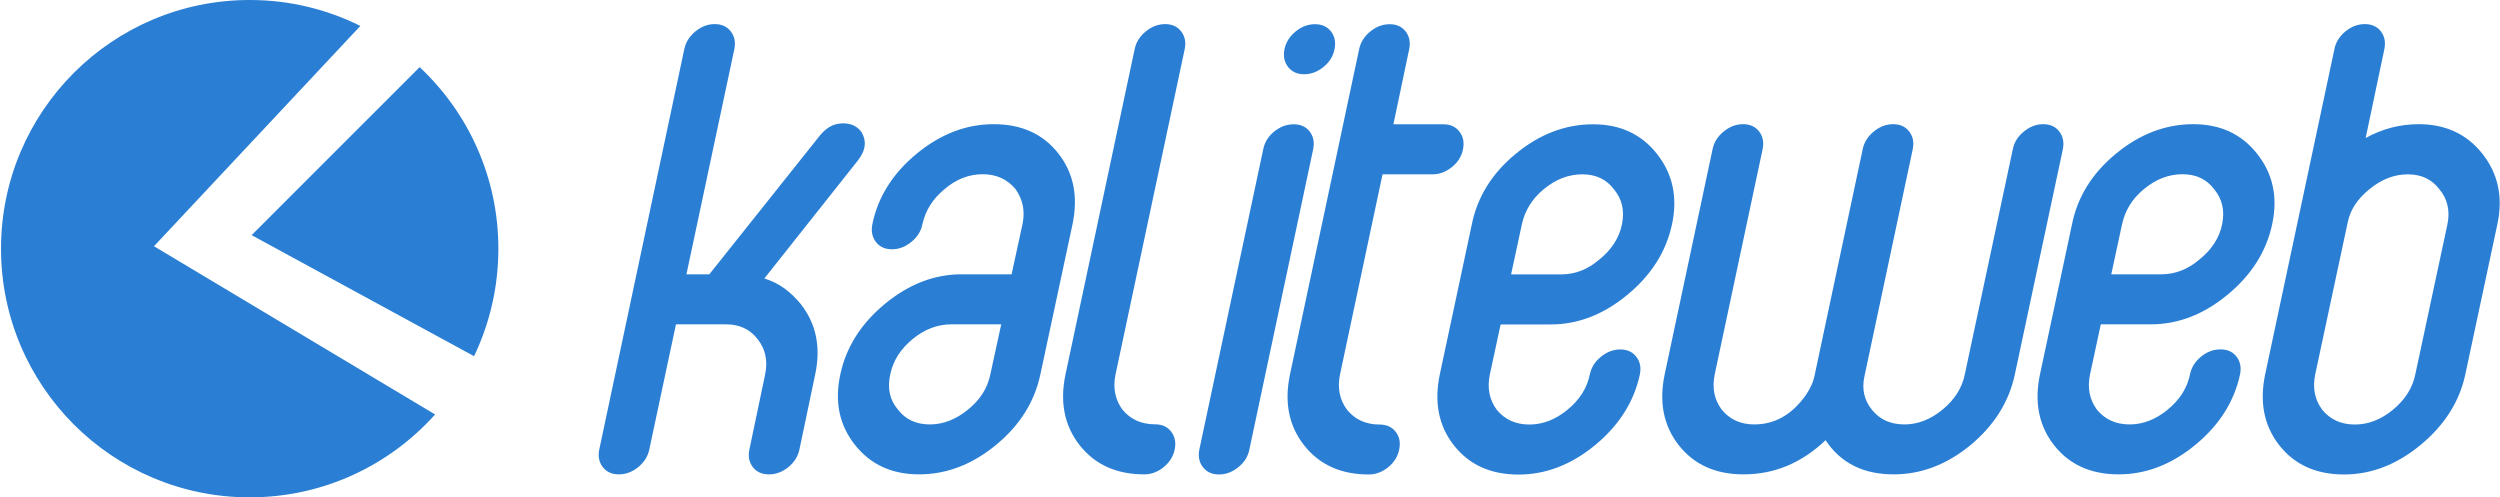
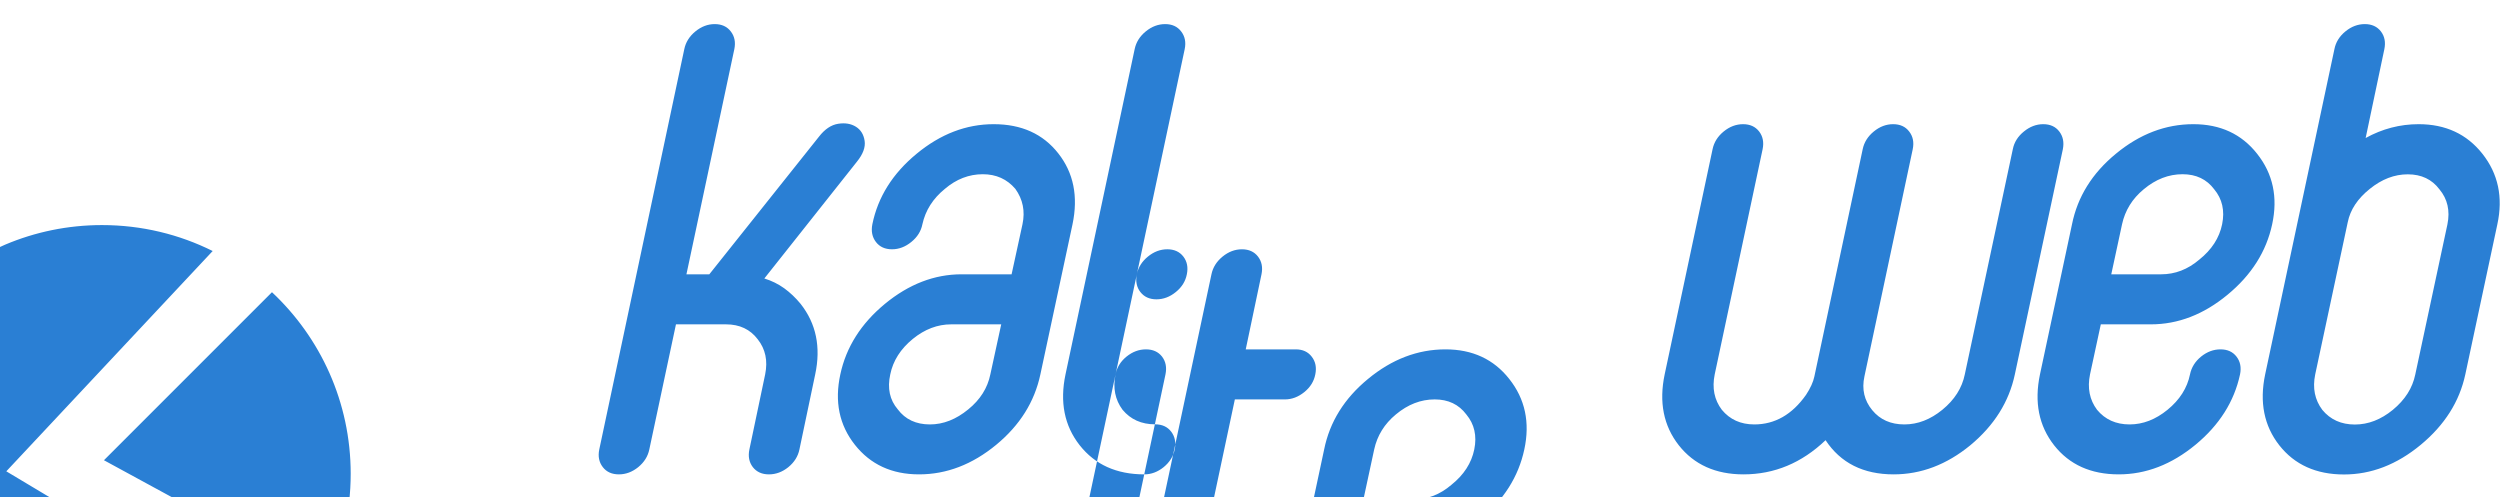
<svg xmlns="http://www.w3.org/2000/svg" viewBox="0 0 2458 489" width="2458" height="489">
  <title>kaliteweb-logosu-beyaz-svg</title>
  <style>		.s0 { fill: #2a7fd4 } 	</style>
-   <path fill-rule="evenodd" class="s0" d="m1989.9 129.3q8.8-7.2 19-7.2 10.3 0 15.8 7.2 5.5 7.2 3.5 17.4l-47.2 221.4q-8.6 40.5-43.8 69.7-34.9 28.6-75.4 28.6-44.7 0-66.9-33.6-35.2 33.6-80.7 33.6-41 0-63.6-28.6-22.5-28.7-13.9-69.7l47.1-221.4q2.1-10.2 10.9-17.4 8.8-7.2 19.1-7.2 10.2 0 15.8 7.2 5.5 7.2 3.4 17.4l-47.1 221.4q-4.1 20.1 7 34.8 11.9 14.4 31.9 14.4 30.4 0 50.9-29.1 6.5-9.9 8.2-18.1l47.5-223.4q2.1-10.2 10.9-17.4 8.8-7.2 19-7.2 10.3 0 15.8 7.2 5.6 7.2 3.5 17.4l-47.5 223.4q-4.1 18.9 7.7 33.2 11.5 14 31.6 14 19.7 0 37.3-14.4 18-14.7 22.1-34.8l47.2-221.4q2-10.2 10.9-17.4zm168.7 308q-35.3 29.1-75.5 29.1-41 0-63.5-28.6-22.5-28.7-13.9-69.7l31.5-147.6q8.2-40.6 43.1-69.3 35.2-29.1 76.2-29.1 39.8 0 62.7 29.1 23.4 29.5 14.8 69.3-8.6 40.2-43.9 69.3-35.2 29.1-75.4 29.1h-49.2l-10.6 49.2q-4.1 20.1 6.9 34.8 11.9 14.4 32 14.4 19.7 0 37.3-14.4 18-14.7 22.1-34.8 2.1-10.3 10.9-17.5 8.8-7.1 19.1-7.1 10.2 0 15.7 7.1 5.6 7.2 3.5 17.5-8.6 40.1-43.8 69.2zm-82.8-167.6h49.1q20.5 0 37.4-14.4 18.4-14.7 22.5-34.8 4.1-20.1-7.8-34.4-11.1-14.8-31.1-14.8-20.5 0-38.2 14.8-16.8 13.9-21.3 34.4zm250.1-134q24.6-13.6 52.1-13.6 39.7 0 62.7 29.1 23.3 29.5 14.7 69.3l-31.5 147.6q-8.6 40.1-43.9 69.3-35.2 29.1-75.4 29.1-41 0-63.6-28.7-22.5-28.7-13.9-69.7l68.1-319.8q2-10.2 10.8-17.4 8.8-7.2 19.1-7.2 10.2 0 15.8 7.2 5.5 7.2 3.4 17.4zm80.4 84.9q4.1-20.1-7.8-34.4-11.1-14.8-31.2-14.8-19.6 0-37.3 14.3-18 14.4-21.7 32.8l-32 149.7q-4.1 20 7 34.8 11.9 14.4 32 14.4 19.7 0 37.3-14.4 18-14.8 22.1-34.8zm-1582.2-98.9q10.2-1.6 17.4 2.9 7.2 4.5 8.6 13.9 1.4 9.4-7.6 20.5l-91 114.8q10.7 3.3 19.5 9.6 8.8 6.4 16.2 15.4 22.9 29.1 14.3 69.3l-15.5 73.8q-2.1 10.2-10.9 17.4-8.8 7.1-19.1 7.1-10.2 0-15.8-7.1-5.5-7.2-3.4-17.4l15.5-73.8q4.1-20.1-7.3-34.5-11.1-14.7-31.2-14.7h-49.2l-26.2 123q-2.1 10.2-10.9 17.4-8.8 7.1-19 7.1-10.3 0-15.8-7.1-5.6-7.2-3.5-17.4l83.6-393.6q2.1-10.2 10.9-17.4 8.8-7.2 19-7.2 10.3 0 15.8 7.2 5.6 7.2 3.5 17.4l-47.1 221.4h22.5l107.8-135.3q8.6-11.1 18.9-12.7zm77.1 29.5q35.2-29.1 75.8-29.1 41 0 63.5 28.7 22.6 28.7 14 69.7l-31.6 147.6q-8.6 40.5-43.4 69.2-35.3 29.1-75.9 29.1-40.1 0-63.1-29.1-23-29.1-14.3-69.2 8.6-40.2 43.8-69.3 35.3-29.1 75.4-29.1h49.2l10.7-49.2q4.1-19.3-7-34.8-12.3-14.4-32-14.4-20.4 0-37.3 14.4-17.6 14.3-22.1 34.8-2 10.2-10.9 17.4-8.8 7.2-19 7.2-10.3 0-15.8-7.2-5.5-7.2-3.5-17.4 8.2-40.2 43.5-69.3zm83.2 167.7h-49.2q-20.1 0-37.7 14.3-18.1 14.8-22.2 34.9-4.5 20.5 7.4 34.4 11.1 14.8 31.6 14.8 19.7 0 37.7-14.8 17.6-14.3 21.7-34.4zm112.4 49.2q-4.1 20 6.9 34.8 11.9 14.3 32 14.3 10.3 0 15.8 7.2 5.5 7.2 3.5 17.4-2.1 10.3-10.9 17.5-8.8 7.1-19 7.1-41 0-63.6-28.7-22.5-28.7-13.9-69.6l68-319.8q2.1-10.2 10.9-17.4 8.8-7.2 19.1-7.2 10.2 0 15.7 7.2 5.6 7.2 3.5 17.4zm145.2-221.3q2-10.3 10.8-17.5 8.8-7.1 19.1-7.1 10.2 0 15.8 7.1 5.5 7.2 3.4 17.5l-62.7 295.1q-2 10.3-10.8 17.4-8.8 7.2-19.1 7.2-10.2 0-15.8-7.2-5.5-7.1-3.5-17.4zm59.3-81q-8.8 7.2-19.1 7.2-10.2 0-15.8-7.2-5.5-7.1-3.5-17.4 2.1-10.2 10.9-17.4 8.8-7.2 19.1-7.2 10.2 0 15.8 7.2 5.5 7.2 3.4 17.4-2 10.3-10.8 17.4zm68.7 56.4h49.2q10.2 0 15.7 7.2 5.6 7.2 3.5 17.4-2 10.3-10.8 17.4-8.9 7.2-19.1 7.2h-49.2l-41.8 196.8q-4.1 20 7 34.8 11.8 14.4 31.9 14.4 10.3 0 15.8 7.1 5.6 7.2 3.5 17.4-2 10.3-10.9 17.5-8.8 7.1-19 7.1-41 0-63.6-28.7-22.5-28.6-13.9-69.6l68-319.8q2.1-10.2 10.9-17.4 8.8-7.2 19.1-7.2 10.2 0 15.8 7.2 5.5 7.2 3.4 17.4zm198.5 315.3q-35.3 29.1-75.5 29.1-40.9 0-63.5-28.7-22.5-28.7-13.9-69.7l31.5-147.6q8.2-40.6 43.1-69.3 35.2-29.1 76.2-29.1 39.8 0 62.7 29.1 23.4 29.5 14.8 69.3-8.6 40.2-43.9 69.3-35.2 29.1-75.4 29.1h-49.2l-10.6 49.2q-4.1 20.1 6.9 34.8 11.9 14.4 32 14.4 19.7 0 37.3-14.4 18-14.7 22.1-34.8 2.1-10.3 10.9-17.4 8.8-7.2 19.1-7.2 10.2 0 15.7 7.2 5.6 7.1 3.5 17.4-8.6 40.1-43.8 69.3zm-82.8-167.7h49.2q20.5 0 37.3-14.4 18.4-14.7 22.5-34.8 4.1-20.1-7.8-34.4-11.1-14.8-31.1-14.8-20.5 0-38.2 14.8-16.8 13.9-21.3 34.4zm-1240.2-269.8c39.1 0 76.1 9.2 108.8 25.5l-202.9 216.6 276.4 165.4c-44.8 50-109.9 81.5-182.3 81.5-135 0-244.5-109.5-244.5-244.5 0-135 109.5-244.5 244.5-244.5zm167.1 66c47.6 44.6 77.4 108.1 77.4 178.5 0 37.9-8.6 73.7-23.9 105.7l-218.7-119z" />
+   <path fill-rule="evenodd" class="s0" d="m1989.9 129.3q8.8-7.2 19-7.2 10.3 0 15.8 7.2 5.5 7.2 3.5 17.4l-47.2 221.4q-8.6 40.5-43.8 69.7-34.9 28.6-75.4 28.6-44.7 0-66.9-33.6-35.2 33.6-80.7 33.6-41 0-63.6-28.6-22.5-28.7-13.9-69.7l47.1-221.4q2.1-10.2 10.9-17.4 8.8-7.2 19.1-7.2 10.2 0 15.8 7.2 5.5 7.2 3.4 17.4l-47.1 221.4q-4.1 20.1 7 34.8 11.9 14.4 31.9 14.4 30.4 0 50.9-29.1 6.5-9.9 8.2-18.1l47.5-223.4q2.1-10.2 10.9-17.4 8.8-7.2 19-7.2 10.3 0 15.8 7.2 5.6 7.2 3.5 17.4l-47.5 223.4q-4.1 18.9 7.7 33.2 11.5 14 31.6 14 19.7 0 37.3-14.4 18-14.7 22.1-34.8l47.2-221.4q2-10.2 10.9-17.4zm168.7 308q-35.3 29.1-75.5 29.1-41 0-63.5-28.6-22.5-28.7-13.9-69.7l31.5-147.6q8.2-40.6 43.1-69.3 35.2-29.1 76.2-29.1 39.8 0 62.7 29.1 23.4 29.5 14.8 69.3-8.6 40.2-43.9 69.3-35.2 29.1-75.4 29.1h-49.2l-10.6 49.2q-4.1 20.1 6.9 34.8 11.9 14.4 32 14.4 19.7 0 37.3-14.4 18-14.7 22.1-34.8 2.1-10.3 10.9-17.5 8.8-7.1 19.1-7.1 10.2 0 15.7 7.1 5.6 7.2 3.5 17.5-8.6 40.1-43.8 69.2zm-82.8-167.6h49.1q20.5 0 37.4-14.4 18.4-14.7 22.5-34.8 4.1-20.1-7.8-34.4-11.1-14.8-31.1-14.8-20.5 0-38.2 14.8-16.8 13.9-21.3 34.4zm250.1-134q24.6-13.6 52.1-13.6 39.7 0 62.7 29.1 23.3 29.5 14.7 69.3l-31.5 147.6q-8.6 40.1-43.9 69.3-35.2 29.1-75.4 29.1-41 0-63.6-28.7-22.5-28.7-13.9-69.7l68.1-319.8q2-10.2 10.8-17.4 8.8-7.2 19.1-7.2 10.2 0 15.8 7.2 5.5 7.2 3.4 17.4zm80.4 84.9q4.1-20.1-7.8-34.4-11.1-14.8-31.2-14.8-19.6 0-37.3 14.3-18 14.4-21.7 32.8l-32 149.7q-4.1 20 7 34.8 11.9 14.4 32 14.4 19.7 0 37.3-14.4 18-14.8 22.1-34.8zm-1582.2-98.9q10.2-1.6 17.4 2.9 7.2 4.5 8.6 13.9 1.4 9.4-7.6 20.5l-91 114.8q10.7 3.3 19.5 9.6 8.8 6.4 16.2 15.4 22.9 29.1 14.3 69.3l-15.5 73.8q-2.1 10.2-10.9 17.4-8.8 7.1-19.1 7.1-10.2 0-15.8-7.1-5.5-7.2-3.4-17.4l15.5-73.8q4.1-20.1-7.3-34.5-11.1-14.7-31.2-14.7h-49.2l-26.2 123q-2.1 10.2-10.9 17.4-8.8 7.1-19 7.1-10.3 0-15.8-7.1-5.6-7.2-3.5-17.4l83.6-393.6q2.1-10.2 10.9-17.4 8.8-7.2 19-7.2 10.3 0 15.8 7.2 5.6 7.2 3.5 17.4l-47.1 221.4h22.5l107.8-135.3q8.6-11.1 18.9-12.7zm77.1 29.5q35.2-29.1 75.8-29.1 41 0 63.5 28.7 22.6 28.7 14 69.7l-31.6 147.6q-8.6 40.5-43.4 69.2-35.3 29.1-75.9 29.1-40.1 0-63.1-29.1-23-29.1-14.3-69.2 8.6-40.2 43.8-69.3 35.3-29.1 75.4-29.1h49.2l10.7-49.2q4.1-19.3-7-34.8-12.3-14.4-32-14.4-20.4 0-37.3 14.4-17.6 14.3-22.1 34.8-2 10.2-10.9 17.4-8.8 7.2-19 7.2-10.3 0-15.8-7.2-5.5-7.2-3.5-17.4 8.2-40.2 43.5-69.3zm83.2 167.7h-49.2q-20.1 0-37.7 14.3-18.1 14.8-22.2 34.9-4.5 20.5 7.4 34.4 11.1 14.8 31.6 14.8 19.7 0 37.7-14.8 17.6-14.3 21.7-34.4zm112.4 49.2q-4.1 20 6.9 34.8 11.9 14.3 32 14.3 10.3 0 15.8 7.2 5.5 7.2 3.5 17.4-2.1 10.3-10.9 17.5-8.8 7.1-19 7.1-41 0-63.6-28.7-22.5-28.7-13.9-69.6l68-319.8q2.1-10.2 10.9-17.4 8.8-7.2 19.1-7.2 10.2 0 15.7 7.2 5.6 7.2 3.5 17.4zq2-10.3 10.8-17.5 8.8-7.1 19.1-7.1 10.2 0 15.8 7.1 5.5 7.2 3.4 17.5l-62.7 295.1q-2 10.3-10.8 17.4-8.8 7.2-19.1 7.2-10.2 0-15.8-7.2-5.5-7.1-3.5-17.4zm59.3-81q-8.8 7.2-19.1 7.2-10.2 0-15.8-7.2-5.5-7.1-3.5-17.4 2.1-10.2 10.9-17.4 8.8-7.2 19.1-7.2 10.2 0 15.8 7.2 5.5 7.2 3.4 17.4-2 10.3-10.8 17.4zm68.7 56.4h49.2q10.2 0 15.7 7.2 5.6 7.2 3.5 17.4-2 10.3-10.8 17.4-8.9 7.2-19.1 7.2h-49.2l-41.8 196.8q-4.1 20 7 34.8 11.8 14.4 31.9 14.4 10.3 0 15.8 7.1 5.6 7.2 3.5 17.4-2 10.3-10.9 17.5-8.8 7.1-19 7.1-41 0-63.6-28.7-22.5-28.6-13.9-69.6l68-319.8q2.1-10.2 10.9-17.4 8.8-7.2 19.1-7.2 10.2 0 15.8 7.2 5.5 7.2 3.4 17.4zm198.5 315.3q-35.3 29.1-75.5 29.1-40.9 0-63.5-28.7-22.5-28.7-13.9-69.7l31.5-147.6q8.2-40.6 43.1-69.3 35.2-29.1 76.2-29.1 39.8 0 62.7 29.1 23.4 29.5 14.8 69.3-8.6 40.2-43.9 69.3-35.2 29.1-75.4 29.1h-49.2l-10.6 49.2q-4.1 20.1 6.9 34.8 11.9 14.4 32 14.4 19.7 0 37.3-14.4 18-14.7 22.1-34.8 2.1-10.3 10.9-17.4 8.8-7.2 19.1-7.2 10.2 0 15.7 7.2 5.6 7.1 3.5 17.4-8.6 40.1-43.8 69.3zm-82.8-167.7h49.2q20.5 0 37.3-14.4 18.4-14.7 22.5-34.8 4.1-20.1-7.8-34.4-11.1-14.8-31.1-14.8-20.5 0-38.2 14.8-16.8 13.9-21.3 34.4zm-1240.2-269.8c39.1 0 76.1 9.2 108.8 25.5l-202.9 216.6 276.4 165.4c-44.8 50-109.9 81.5-182.3 81.5-135 0-244.5-109.5-244.5-244.5 0-135 109.5-244.5 244.5-244.5zm167.1 66c47.6 44.6 77.4 108.1 77.4 178.5 0 37.9-8.6 73.7-23.9 105.7l-218.7-119z" />
</svg>